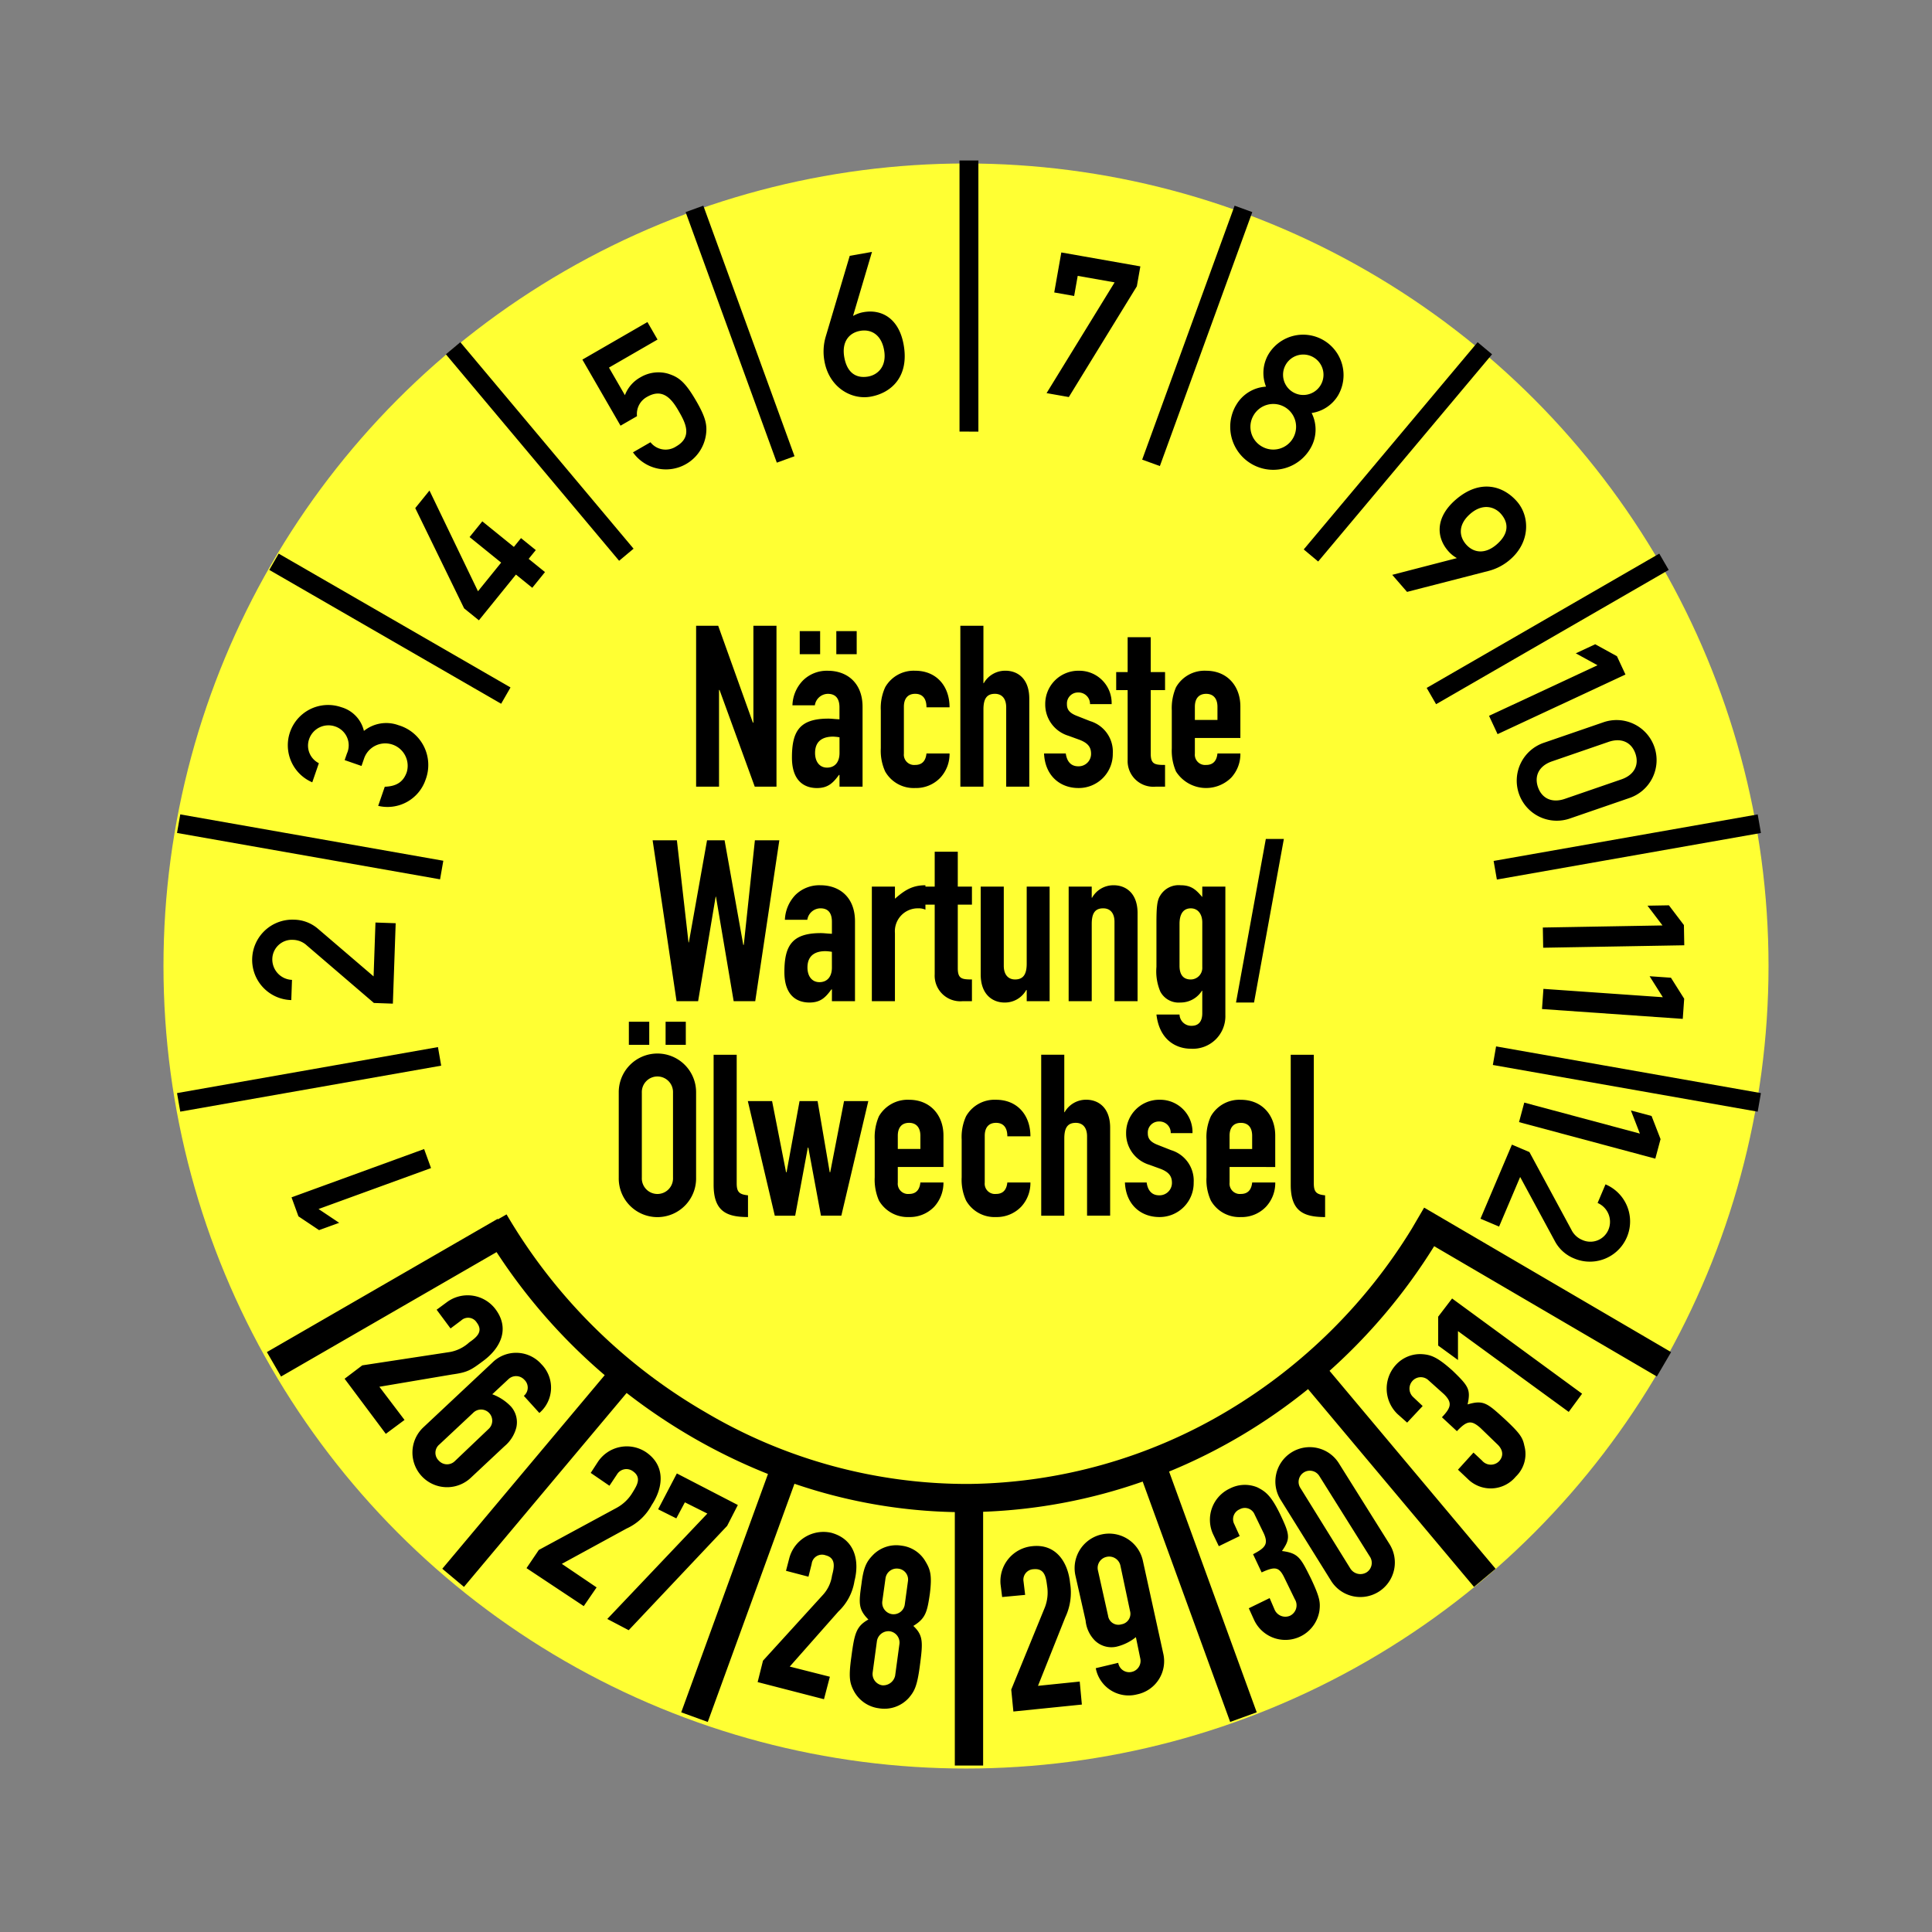
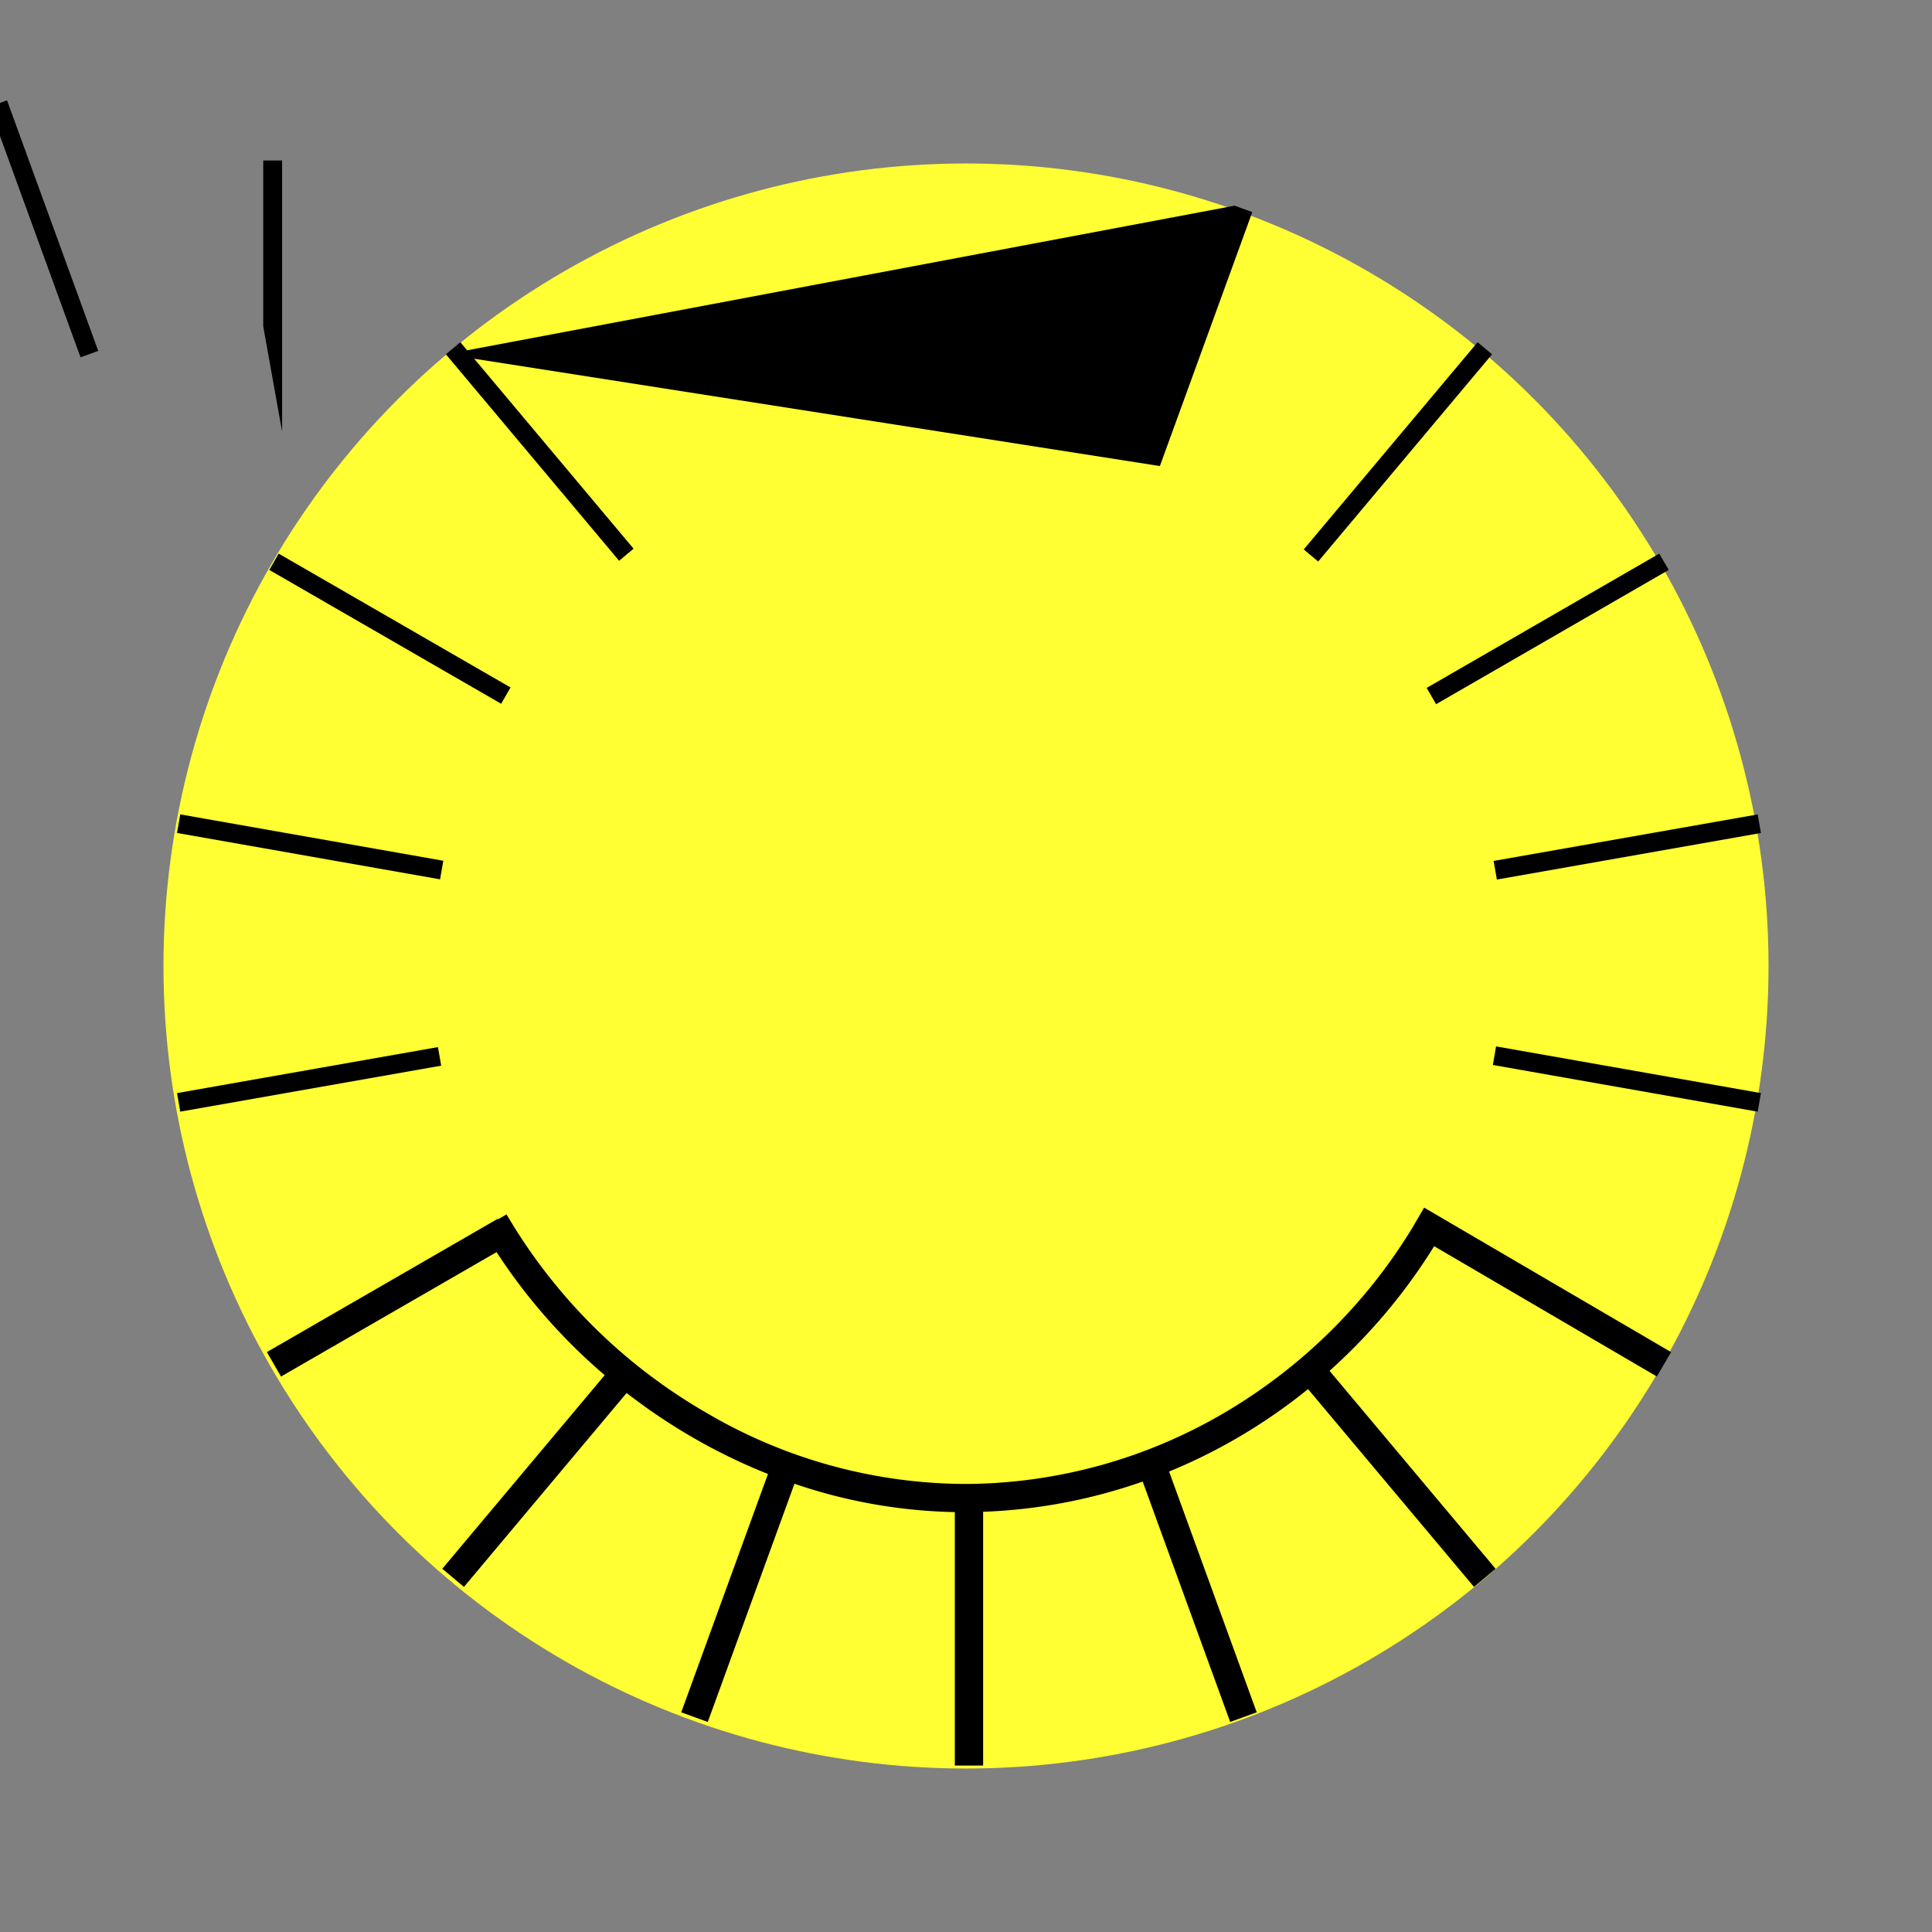
<svg xmlns="http://www.w3.org/2000/svg" width="325" height="325" viewBox="0 0 325 325">
  <rect x="0" y="0" width="325" height="325" fill="#808080" stroke="none" />
  <g id="MJPS26" transform="translate(28 27)">
-     <rect id="Rechteck_188" data-name="Rechteck 188" width="325" height="325" transform="translate(-28 -27)" fill="#e82121" opacity="0" />
    <circle id="Ellipse_46" cx="135" cy="135" r="135" transform="translate(-0.5 0.5)" fill="#ff3" />
    <g id="Gruppe_409" data-name="Gruppe 409">
-       <path id="Linien_oben" data-name="Linien oben" d="M-261.652,87.149l.545-3.125,44.551,7.856-.545,3.126ZM-483,91.88l43.895-7.739.544,3.125L-482.454,95Zm221.478-39.053L-217.1,45l.545,3.125-44.42,7.833ZM-483,48.12l.546-3.125,44.25,7.8-.546,3.125Zm210.217-24.4,39.126-22.59,1.587,2.741L-271.2,26.461ZM-467.478,3.872-465.9,1.13l39,22.513-1.576,2.742ZM-293.466.426l29.249-34.859,2.431,2.033L-291.035,2.458ZM-437.771-32.4l2.432-2.034L-406.2.3l-2.431,2.034Zm117.129,17.719L-305.095-57.4l2.977,1.079L-317.665-13.6Zm-76.8-41.639,2.977-1.079,15.341,42.147-2.977,1.08Zm46.073,36.924V-65h3.175v45.606Z" transform="translate(484.778 65)" />
+       <path id="Linien_oben" data-name="Linien oben" d="M-261.652,87.149l.545-3.125,44.551,7.856-.545,3.126ZM-483,91.88l43.895-7.739.544,3.125L-482.454,95Zm221.478-39.053L-217.1,45l.545,3.125-44.42,7.833ZM-483,48.12l.546-3.125,44.25,7.8-.546,3.125Zm210.217-24.4,39.126-22.59,1.587,2.741L-271.2,26.461ZM-467.478,3.872-465.9,1.13l39,22.513-1.576,2.742ZM-293.466.426l29.249-34.859,2.431,2.033L-291.035,2.458ZM-437.771-32.4l2.432-2.034L-406.2.3l-2.431,2.034ZL-305.095-57.4l2.977,1.079L-317.665-13.6Zm-76.8-41.639,2.977-1.079,15.341,42.147-2.977,1.08Zm46.073,36.924V-65h3.175v45.606Z" transform="translate(484.778 65)" />
      <path id="Linien_unten" data-name="Linien unten" d="M-367.277,28.855V-13.782a88.626,88.626,0,0,1-26.976-4.766l-14.583,40.07L-413.3,19.9l14.592-40.094A96.45,96.45,0,0,1-411.649-26.5a98.963,98.963,0,0,1-10.837-7.32L-449.849-1.2l-3.646-3.051,27.323-32.566a96.208,96.208,0,0,1-18.19-20.7l-36.257,20.932L-483-40.7l38.818-22.413.048.083,1.45-.833a92.468,92.468,0,0,0,33.416,33.258,86.5,86.5,0,0,0,44.354,12.089,86.732,86.732,0,0,0,43.7-12.4,91.05,91.05,0,0,0,30.818-30.552L-288.329-65l41.545,24.306-2.4,4.1-37.458-21.916a96.133,96.133,0,0,1-17.6,20.964l27.937,33.3L-279.943-1.2-307.856-34.47a94.764,94.764,0,0,1-10.917,7.626,93.068,93.068,0,0,1-12.46,6.242l14.742,40.5-4.465,1.619-14.717-40.435a90.967,90.967,0,0,1-26.842,5.083V28.855Z" transform="translate(499.896 241.146)" />
-       <path id="Monate" d="M44.508,169.492l-1.163-3.2L21.04,174.416l1.163,3.195,3.47,2.319,3.384-1.23-3.471-2.32Zm-6.42-27.66.473-13.528-3.4-.118-.316,9.062-9.3-7.963a6.338,6.338,0,0,0-4.114-1.578A6.767,6.767,0,1,0,21,141.234l.12-3.4a3.449,3.449,0,0,1-3.31-3.585,3.29,3.29,0,0,1,3.479-3.148,3.534,3.534,0,0,1,2.335.95l11.271,9.667Zm-5.275-39.983.467-1.354a3.77,3.77,0,0,1,7.146,2.389c-.63,1.828-1.954,2.395-3.7,2.462l-1.108,3.215a6.763,6.763,0,0,0,7.966-4.38A6.971,6.971,0,0,0,39.049,95a5.981,5.981,0,0,0-5.83.955,5.449,5.449,0,0,0-3.809-3.991A6.777,6.777,0,0,0,24.53,104.6l1.109-3.216a3.309,3.309,0,0,1-1.648-4.022,3.437,3.437,0,0,1,4.375-2.161,3.345,3.345,0,0,1,1.991,4.564l-.38,1.1Zm19.748-24.5,6.231-7.695,2.745,2.225,2.141-2.644-2.746-2.223,1.2-1.477-2.487-2.014L58.444,65l-5.31-4.3-2.141,2.643,5.312,4.3-3.9,4.819L44.246,55.519l-2.392,2.953,8.219,16.866ZM76.386,44.608l2.772-1.6a3.262,3.262,0,0,1,1.672-3.237c2.426-1.4,3.941-.043,5.258,2.239,1.117,1.935,2.55,4.417-.338,6.084a3.228,3.228,0,0,1-4.327-.7l-2.945,1.7a6.8,6.8,0,0,0,12.268-2.886c.245-1.643,0-2.928-1.58-5.671-1.967-3.407-3.041-4.133-4.867-4.7a5.919,5.919,0,0,0-4.533.615,5.784,5.784,0,0,0-2.643,3.027L74.44,34.837l8.171-4.717-1.7-2.944L69.968,33.493Zm34.5-14.927a8.876,8.876,0,0,0-.2,4.063c.775,4.4,4.506,6.557,7.756,5.984,3.482-.614,6.518-3.355,5.575-8.707-.8-4.531-3.772-6.037-6.727-5.515a5.341,5.341,0,0,0-1.721.607l-.066.012,3.183-10.751-3.744.66Zm5.811-1.025c1.839-.324,3.563.624,4.026,3.251.493,2.79-1.127,4.16-2.67,4.433-2.036.357-3.565-.625-4.028-3.252s.833-4.107,2.672-4.432m32.647-6.46,3.349.591.6-3.382L159.5,20.5,148.055,39.131l3.742.66L163.24,21.159l.59-3.348-13.295-2.344Zm38.947,12.146a3.4,3.4,0,0,1,5.891,3.4,3.4,3.4,0,1,1-5.891-3.4m-8.42,6.917a7.235,7.235,0,0,0,12.53,7.235,6.219,6.219,0,0,0,.242-6.019A6.244,6.244,0,0,0,197.1,39.5a6.8,6.8,0,1,0-11.78-6.8,6.238,6.238,0,0,0-.351,5.342,6.221,6.221,0,0,0-5.092,3.218m2.961,1.671a3.835,3.835,0,1,1,1.437,5.18,3.8,3.8,0,0,1-1.437-5.18M222.48,69.022a8.909,8.909,0,0,0,3.586-1.923c3.371-2.931,3.293-7.237,1.128-9.728-2.318-2.667-6.229-3.862-10.33-.3-3.471,3.018-3.231,6.344-1.262,8.608a5.366,5.366,0,0,0,1.406,1.163l.043.05L206.2,69.7l2.494,2.868Zm-3.871-4.453c-1.224-1.41-1.3-3.376.713-5.126,2.138-1.859,4.147-1.175,5.174.008,1.356,1.56,1.3,3.375-.713,5.125s-3.949,1.4-5.174-.007m3.875,28.848,1.438,3.081,21.512-10.03L244,83.386l-3.659-2.01L237.075,82.9l3.659,2.008Zm12.753,13.966c-2.174.749-3.87-.078-4.521-1.97s.176-3.585,2.35-4.334l9.52-3.278c2.175-.749,3.87.078,4.521,1.969s-.175,3.586-2.35,4.334Zm-3.466-9.455,9.9-3.408a6.735,6.735,0,1,1,4.386,12.735l-9.9,3.408a6.735,6.735,0,1,1-4.385-12.735m-.238,31.1.059,3.4,23.734-.414-.06-3.4-2.526-3.323-3.6.062,2.525,3.324Zm.1,10.319-.238,3.393,23.678,1.655.239-3.392-2.227-3.531-3.592-.251,2.227,3.531Zm-3.223,19.132-.881,3.285,22.927,6.144.881-3.285-1.512-3.891-3.477-.931,1.511,3.89Zm-2.077,7.071,2.945,1.251,7.059,13.063a3.52,3.52,0,0,0,1.84,1.723,3.288,3.288,0,0,0,4.376-1.692,3.45,3.45,0,0,0-1.806-4.532l1.328-3.13a6.767,6.767,0,1,1-5.258,12.471,6.337,6.337,0,0,1-3.275-2.948l-5.824-10.765-3.543,8.346-3.131-1.328Z" fill-rule="evenodd" />
-       <path id="Jahre" d="M29.97,204.931l6.93,9.27,3.15-2.34-4.23-5.58,12.24-2.07c2.61-.36,3.15-.72,5.31-2.34,2.88-2.16,4.41-5.4,1.98-8.64a5.861,5.861,0,0,0-8.19-1.17l-1.71,1.26,2.34,3.15,1.8-1.35a1.708,1.708,0,0,1,2.61.36c1.17,1.53-.09,2.52-1.26,3.33a6.52,6.52,0,0,1-3.24,1.62l-14.76,2.25Zm13.23,8.19a5.825,5.825,0,1,0,8.01,8.46l5.67-5.31a6.033,6.033,0,0,0,1.98-3.15,4,4,0,0,0-.9-3.51,8.36,8.36,0,0,0-3.15-2.07l2.7-2.52a1.875,1.875,0,0,1,2.7.09,1.8,1.8,0,0,1-.09,2.7l2.61,2.88a5.6,5.6,0,0,0,.36-8.19,5.674,5.674,0,0,0-8.28-.27Zm8.37-2.43a1.879,1.879,0,1,1,2.61,2.7l-5.67,5.4a1.866,1.866,0,0,1-2.7-.09,1.807,1.807,0,0,1,.09-2.7Zm9,26.1,9.63,6.39,2.16-3.15-5.85-3.96,10.89-5.94a9.036,9.036,0,0,0,4.23-3.96c1.98-2.97,2.34-6.66-.99-8.91a5.839,5.839,0,0,0-8.1,1.71l-1.17,1.8,3.15,2.16,1.26-1.89a1.847,1.847,0,0,1,2.7-.54c1.53,1.08.63,2.43-.09,3.6a7.015,7.015,0,0,1-2.61,2.52l-13.14,7.11Zm13.59,8.55,3.6,1.89,16.56-17.55,1.8-3.51-10.26-5.31-3.15,6.03,3.06,1.53,1.44-2.7,3.78,1.89Zm25.29,10.62,11.16,2.88.99-3.78-6.75-1.71,8.19-9.27a8.946,8.946,0,0,0,2.7-5.13c.9-3.51,0-7.02-3.87-8.1a5.95,5.95,0,0,0-7.11,4.32l-.54,2.07,3.78.99.54-2.16a1.751,1.751,0,0,1,2.34-1.44c1.8.45,1.44,2.07,1.08,3.42a6.051,6.051,0,0,1-1.53,3.24l-10.08,11.07Zm24.75-13.05a1.906,1.906,0,0,1-2.16,1.62,1.938,1.938,0,0,1-1.62-2.16l.54-3.87a1.906,1.906,0,0,1,2.16-1.62,1.837,1.837,0,0,1,1.62,2.07Zm-7.29-3.42c-.45,3.15-.54,4.23,1.17,5.94-2.07,1.17-2.34,2.34-2.88,6.39-.45,3.24-.27,4.23.36,5.49a5.586,5.586,0,0,0,4.32,3.06,5.518,5.518,0,0,0,5.04-1.8c.9-1.08,1.35-1.89,1.8-5.22.54-4.05.63-5.22-1.08-6.84,2.07-1.26,2.34-2.34,2.79-5.49.36-2.97.09-3.96-.72-5.31a5.393,5.393,0,0,0-4.05-2.7,5.493,5.493,0,0,0-4.68,1.44c-1.17,1.17-1.71,2.07-2.07,5.04m5.67,15.39a2.053,2.053,0,0,1-2.16,1.62,1.923,1.923,0,0,1-1.62-2.16l.72-5.31a1.975,1.975,0,0,1,2.16-1.62,1.923,1.923,0,0,1,1.62,2.16Zm19.89,6.03,11.52-1.17-.36-3.87-7.02.72,4.59-11.52a9.75,9.75,0,0,0,.81-5.76c-.36-3.6-2.43-6.66-6.39-6.21a5.919,5.919,0,0,0-5.31,6.39l.27,2.16,3.87-.36-.27-2.25a1.766,1.766,0,0,1,1.71-2.07c1.89-.18,2.07,1.44,2.25,2.79a6.981,6.981,0,0,1-.36,3.6l-5.67,13.86Zm12.15-15.3a5.494,5.494,0,0,0,1.53,3.33,4,4,0,0,0,3.6,1.08,8.2,8.2,0,0,0,3.33-1.62l.72,3.51a1.894,1.894,0,0,1-1.44,2.34,1.864,1.864,0,0,1-2.25-1.53l-3.78.9a5.625,5.625,0,0,0,6.93,4.41,5.7,5.7,0,0,0,4.41-6.93l-3.42-15.57a5.808,5.808,0,0,0-11.34,2.52Zm2.07-8.46a1.892,1.892,0,0,1,1.44-2.25,1.933,1.933,0,0,1,2.34,1.44l1.62,7.65a1.789,1.789,0,0,1-1.44,2.25,1.751,1.751,0,0,1-2.25-1.44Zm27.54.36c2.34-1.08,2.97-.9,3.87.99l1.71,3.51a1.948,1.948,0,0,1-.81,2.79,1.972,1.972,0,0,1-2.61-1.08l-.81-1.89-3.51,1.71.9,1.98a5.8,5.8,0,0,0,10.98-1.53c.18-1.44.09-2.25-1.44-5.49-1.71-3.42-2.07-4.23-4.86-4.59,1.44-2.07,1.35-2.7-.27-6.12-1.53-3.15-2.43-3.87-3.87-4.59a5.483,5.483,0,0,0-4.59.18,5.8,5.8,0,0,0-2.88,7.65l.99,2.07,3.51-1.71-.9-1.98a1.808,1.808,0,0,1,.9-2.52,1.775,1.775,0,0,1,2.52.9l1.53,3.15c.81,1.8.27,2.43-1.8,3.51Zm11.7,1.44a5.805,5.805,0,1,0,9.81-6.21l-8.46-13.5a5.782,5.782,0,1,0-9.81,6.12Zm-5.13-15.57a1.886,1.886,0,1,1,3.15-2.07l8.46,13.5a1.9,1.9,0,0,1-.54,2.7,2,2,0,0,1-2.7-.63Zm26.28-9.63c1.71-1.8,2.43-1.89,3.96-.54l2.79,2.7c.99.9,1.17,1.98.36,2.88a1.94,1.94,0,0,1-2.88-.09l-1.44-1.35-2.61,2.88,1.62,1.53a5.472,5.472,0,0,0,8.1-.36,5.248,5.248,0,0,0,1.44-5.22c-.27-1.35-.72-2.07-3.33-4.5-2.88-2.61-3.51-3.24-6.21-2.43.54-2.52.18-3.06-2.52-5.67-2.61-2.34-3.69-2.7-5.22-2.79a5.52,5.52,0,0,0-4.32,1.8,5.927,5.927,0,0,0,.27,8.28l1.62,1.44,2.61-2.79-1.62-1.53a1.931,1.931,0,0,1-.09-2.7,1.877,1.877,0,0,1,2.7-.09l2.61,2.34c1.44,1.44,1.17,2.25-.36,3.87Zm18.81-3.24,2.25-3.06-21.87-16.02-2.34,3.06v4.86l3.33,2.43v-4.86Z" />
-       <path id="Pfad_2028" data-name="Pfad 2028" d="M116.1,131.333h3.855v-16.27h.085l5.924,16.27h3.657v-27.07h-3.884v16.3h-.085l-5.839-16.3H116.1Zm17.432-22.28h3.431v-3.884h-3.431Zm6.152,0h3.429v-3.884h-3.429Zm.539,22.28H144.1V117.9c0-4.024-2.607-6.065-5.838-6.065a5.7,5.7,0,0,0-4.2,1.643,6.259,6.259,0,0,0-1.758,4.167h3.771a2.247,2.247,0,0,1,2.183-1.928c1.445,0,1.956.964,1.956,2.268V120c-.794-.029-1.333-.114-1.871-.114-4.848,0-6.123,2.126-6.123,6.548,0,4.252,2.409,5.131,4.2,5.131,1.843,0,2.693-.821,3.714-2.211h.085Zm0-5.668c0,1.558-.794,2.465-2.1,2.465-1.247,0-2.013-.992-2.013-2.465,0-2.07,1.361-2.75,3.034-2.75a8.186,8.186,0,0,1,1.077.113Zm10.828-7.768c0-1.445.709-2.183,1.9-2.183,1.162,0,1.9.709,1.9,2.268h3.882c0-3.571-2.21-6.15-5.782-6.15a5.505,5.505,0,0,0-5.046,2.777,8.382,8.382,0,0,0-.737,3.912v6.35a8.385,8.385,0,0,0,.737,3.912,5.505,5.505,0,0,0,5.046,2.777,5.628,5.628,0,0,0,4.224-1.728,5.848,5.848,0,0,0,1.558-4.083h-3.882c-.086.823-.426,1.928-1.9,1.928a1.731,1.731,0,0,1-1.9-1.9Zm9.5,13.436h3.883V118.351c0-1.7.482-2.637,1.927-2.637,1.219,0,1.9.851,1.9,2.268v13.351h3.884v-14.8c0-3.458-2.041-4.705-4-4.705a4.136,4.136,0,0,0-3.658,2.1h-.056v-9.666h-3.883ZM186,117.444a5.436,5.436,0,0,0-5.471-5.612,5.572,5.572,0,0,0-5.7,5.612,5.485,5.485,0,0,0,3.912,5.329l1.871.681c1.474.566,1.927,1.3,1.927,2.352a2.086,2.086,0,0,1-2.154,2.1c-1.446,0-1.955-1.106-2.1-2.155h-3.656c.17,3.8,2.75,5.811,5.782,5.811a5.723,5.723,0,0,0,5.783-5.811,5.361,5.361,0,0,0-3.8-5.442l-2.3-.907c-1.445-.567-1.615-1.276-1.615-1.984a1.851,1.851,0,0,1,1.9-1.928,1.926,1.926,0,0,1,1.984,1.956Zm2.692-5.386h-1.927v3.033h1.927V126.8a4.328,4.328,0,0,0,4.678,4.535h1.615v-3.656c-1.728,0-2.409-.113-2.409-1.9V115.091h2.409v-3.033h-2.409V106.19h-3.884Zm18.964,11.083v-5.3c0-3.4-2.182-6.008-5.754-6.008a5.518,5.518,0,0,0-5.074,2.777,8.772,8.772,0,0,0-.709,3.912v6.35a8.774,8.774,0,0,0,.709,3.912,6,6,0,0,0,9.27,1.049,5.848,5.848,0,0,0,1.558-4.083H203.8c-.086.823-.426,1.928-1.9,1.928a1.731,1.731,0,0,1-1.9-1.9v-2.637ZM200,117.9c0-1.445.709-2.183,1.9-2.183,1.162,0,1.9.738,1.9,2.183v2.211H200Zm-69.9,22.451h-4.111l-1.871,17.6h-.085l-3.146-17.6h-2.948l-3.061,17.178h-.057l-1.956-17.178h-4.082l4.026,27.07h3.627l2.949-17.574h.056l2.977,17.574h3.628Zm8.843,27.07h3.884V153.982c0-4.024-2.579-6.065-5.81-6.065a5.719,5.719,0,0,0-4.224,1.643,6.39,6.39,0,0,0-1.758,4.167h3.771a2.252,2.252,0,0,1,2.211-1.928c1.445,0,1.926.964,1.926,2.269v2.012c-.793-.029-1.332-.114-1.87-.114-4.847,0-6.123,2.126-6.123,6.548,0,4.252,2.409,5.131,4.2,5.131,1.872,0,2.693-.822,3.713-2.211h.085Zm0-5.669c0,1.559-.793,2.466-2.1,2.466-1.248,0-2.013-.992-2.013-2.466,0-2.069,1.36-2.75,3.032-2.75a8.132,8.132,0,0,1,1.077.114Zm6.719,5.669h3.884V155.966a3.859,3.859,0,0,1,3.939-4.167,2.774,2.774,0,0,1,1.191.228v-4.11c-2.24,0-3.543.878-5.13,2.267v-2.041h-3.884Zm10.573-19.275h-1.927v3.033h1.927v11.707a4.311,4.311,0,0,0,4.677,4.535H162.5v-3.657c-1.7,0-2.382-.113-2.382-1.9V151.176H162.5v-3.033h-2.382v-5.868h-3.883Zm19.332,0h-3.855V161.1c0,1.7-.51,2.664-1.956,2.664-1.219,0-1.9-.878-1.9-2.3V148.143h-3.883v14.769c0,3.458,2.069,4.733,4,4.733a4.1,4.1,0,0,0,3.656-2.1h.085v1.871h3.855Zm3.2,19.275h3.884V154.436c0-1.7.482-2.637,1.927-2.637,1.22,0,1.9.851,1.9,2.269v13.35h3.884v-14.8c0-3.458-2.069-4.7-4-4.7a4.1,4.1,0,0,0-3.656,2.1h-.057v-1.871H178.77Zm14.769,2.24c.51,4.393,3.43,5.754,5.782,5.754a5.472,5.472,0,0,0,5.812-5.641V148.143h-3.884V149.9c-.964-1.106-1.73-1.984-3.628-1.984a3.612,3.612,0,0,0-3.459,1.756c-.51.794-.623,1.9-.623,4.65v7.341a8.7,8.7,0,0,0,.651,4.138,3.482,3.482,0,0,0,3.374,1.843,4.243,4.243,0,0,0,3.628-1.984h.057v3.8c0,1.219-.51,2.1-1.786,2.1a1.969,1.969,0,0,1-2.041-1.9Zm3.883-15.25c0-1.56.567-2.609,1.9-2.609,1.191,0,1.928.964,1.928,2.382v7.483a1.956,1.956,0,0,1-1.928,2.1c-1.473,0-1.9-1.077-1.9-2.3Zm9.5,13.237h3.033l5.018-27.524h-3.034ZM104.786,174.76h3.43v-3.883h-3.43Zm6.18,0h3.4v-3.883h-3.4Zm-7.88,22.337a6.507,6.507,0,1,0,13.011,0V182.81a6.506,6.506,0,1,0-13.011,0Zm3.883-14.287a2.624,2.624,0,1,1,5.244,0V197.1a2.625,2.625,0,1,1-5.244,0Zm12.076,15.506c0,4.478,2.211,5.414,5.782,5.414v-3.656c-1.474-.142-1.9-.568-1.9-2.013V176.432h-3.883Zm26.021-14.088h-4.082L138.66,196.19h-.085l-2.041-11.962H133.5l-2.183,11.962h-.085l-2.352-11.962H124.8l4.535,19.275h3.431l2.126-11.452h.085L137.1,203.5h3.429Zm12.643,11.083v-5.3c0-3.4-2.211-6.008-5.782-6.008a5.584,5.584,0,0,0-5.075,2.777,8.783,8.783,0,0,0-.708,3.912v6.35a8.792,8.792,0,0,0,.708,3.912,5.586,5.586,0,0,0,5.075,2.777A5.668,5.668,0,0,0,156.15,202a5.977,5.977,0,0,0,1.559-4.083h-3.883c-.086.823-.426,1.928-1.9,1.928a1.731,1.731,0,0,1-1.9-1.9v-2.637Zm-7.682-5.244c0-1.445.709-2.183,1.9-2.183,1.162,0,1.9.738,1.9,2.183v2.211h-3.8Zm14.627,0c0-1.445.708-2.183,1.9-2.183,1.162,0,1.9.709,1.9,2.268h3.884c0-3.571-2.211-6.15-5.783-6.15a5.5,5.5,0,0,0-5.045,2.777,8.379,8.379,0,0,0-.738,3.912v6.35a8.387,8.387,0,0,0,.738,3.912,5.5,5.5,0,0,0,5.045,2.777A5.668,5.668,0,0,0,170.776,202a5.845,5.845,0,0,0,1.56-4.083h-3.884c-.085.823-.425,1.928-1.9,1.928a1.73,1.73,0,0,1-1.9-1.9Zm9.5,13.436h3.883V190.521c0-1.7.483-2.637,1.928-2.637,1.219,0,1.9.851,1.9,2.268V203.5h3.883v-14.8c0-3.459-2.069-4.705-4-4.705a4.135,4.135,0,0,0-3.657,2.1h-.057v-9.667H174.15ZM199.6,189.614A5.436,5.436,0,0,0,194.134,184a5.572,5.572,0,0,0-5.7,5.612,5.483,5.483,0,0,0,3.913,5.329l1.87.68c1.474.567,1.927,1.3,1.927,2.353a2.086,2.086,0,0,1-2.154,2.1c-1.445,0-1.956-1.106-2.1-2.155h-3.656c.17,3.8,2.749,5.811,5.782,5.811a5.724,5.724,0,0,0,5.784-5.811,5.361,5.361,0,0,0-3.8-5.442l-2.3-.907c-1.445-.568-1.616-1.276-1.616-1.985a1.851,1.851,0,0,1,1.9-1.927,1.887,1.887,0,0,1,1.956,1.956Zm13.918,5.7v-5.3c0-3.4-2.211-6.008-5.783-6.008a5.507,5.507,0,0,0-5.046,2.777,8.393,8.393,0,0,0-.736,3.912v6.35a8.4,8.4,0,0,0,.736,3.912,5.508,5.508,0,0,0,5.046,2.777A5.626,5.626,0,0,0,211.964,202a5.848,5.848,0,0,0,1.559-4.083H209.64c-.085.823-.425,1.928-1.9,1.928a1.731,1.731,0,0,1-1.9-1.9v-2.637Zm-7.682-5.244c0-1.445.709-2.183,1.9-2.183s1.9.738,1.9,2.183v2.211h-3.8Zm10.29,8.249c0,4.478,2.211,5.414,5.783,5.414v-3.656c-1.475-.142-1.9-.568-1.9-2.013V176.432h-3.884Z" transform="translate(-27 -26)" />
    </g>
  </g>
</svg>